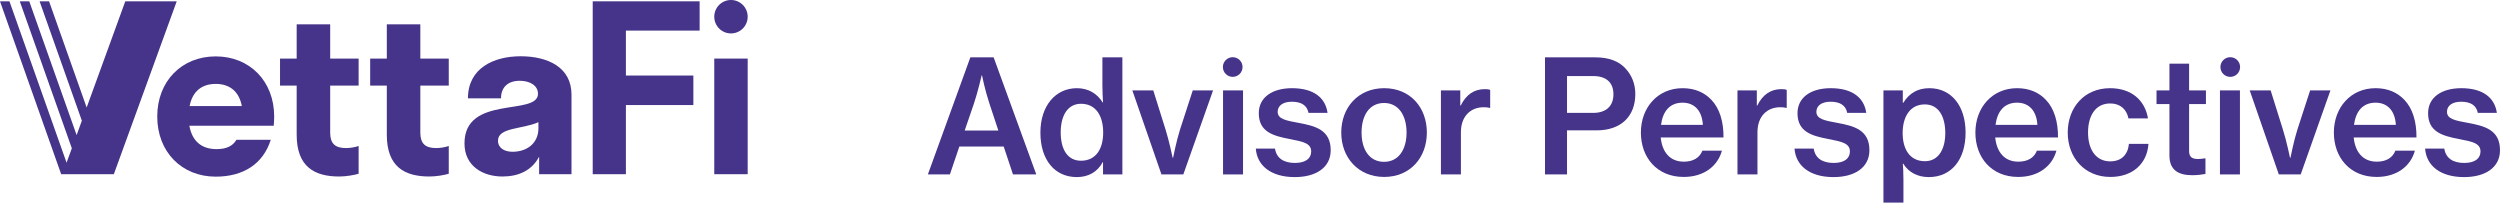
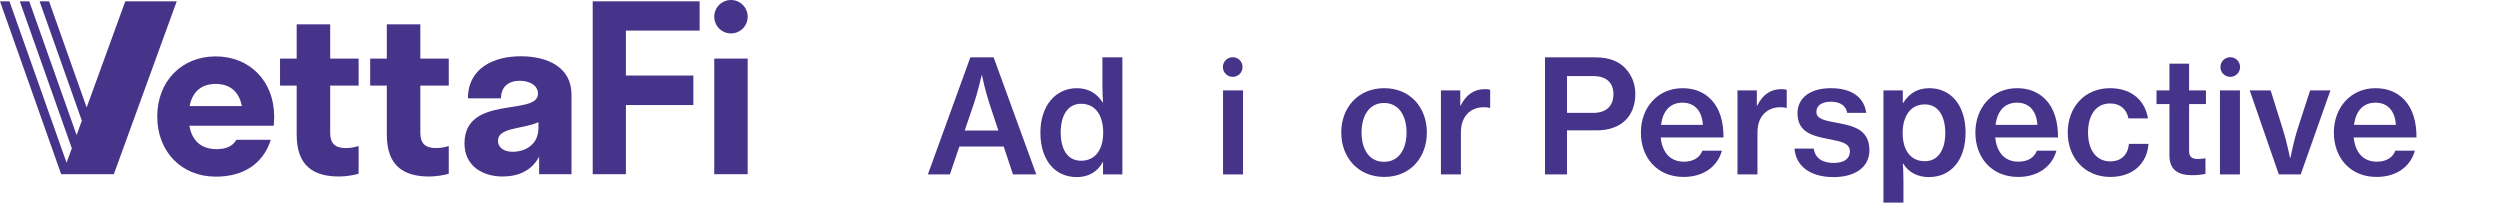
<svg xmlns="http://www.w3.org/2000/svg" width="440" height="36" viewBox="0 0 440 36" fill="none">
  <path d="M128.652 5.883C130.276 5.883 131.592 4.567 131.592 2.942C131.592 1.316 130.276 0 128.652 0C127.027 0 125.711 1.316 125.711 2.942C125.711 4.567 127.027 5.883 128.652 5.883Z" fill="#46338A" />
  <path d="M58.113 4.285H52.214V10.309H49.285V15.071H52.214V23.698C52.214 29.396 55.387 31.065 59.7 31.065C60.921 31.065 62.304 30.821 63.117 30.577V25.694C62.426 25.938 61.571 26.059 60.88 26.059C58.969 26.059 58.113 25.244 58.113 23.372V15.071H63.117V10.309H58.113V4.285V4.285Z" fill="#46338A" />
  <path d="M73.979 4.285H68.079V10.309H65.15V15.071H68.079V23.698C68.079 29.396 71.252 31.065 75.565 31.065C76.786 31.065 78.17 30.821 78.982 30.577V25.694C78.291 25.938 77.436 26.059 76.746 26.059C74.834 26.059 73.979 25.244 73.979 23.372V15.071H78.982V10.309H73.979V4.285Z" fill="#46338A" />
  <path d="M91.634 9.903C86.915 9.903 82.358 11.977 82.358 17.311H88.176C88.176 15.317 89.438 14.217 91.471 14.217C93.301 14.217 94.685 15.073 94.685 16.495C94.685 20.485 81.749 16.617 81.749 25.244C81.749 29.275 85.044 31.065 88.42 31.065C91.228 31.065 93.586 30.047 94.888 27.566V30.659H100.584V16.658C100.584 11.774 96.312 9.903 91.634 9.903V9.903ZM94.766 22.56C94.766 25.288 92.652 26.712 90.21 26.712C88.785 26.712 87.646 26.062 87.646 24.759C87.646 22.398 91.959 22.766 94.763 21.504V22.563L94.766 22.56Z" fill="#46338A" />
  <path d="M104.318 30.659H110.158V18.489H122.032V13.294H110.158V5.385H123.134V0.233H104.318V30.659Z" fill="#46338A" />
  <path d="M131.592 10.309H125.711V30.659H131.592V10.309Z" fill="#46338A" />
  <path d="M37.968 9.925C31.988 9.925 27.675 14.28 27.675 20.507C27.675 26.734 31.988 31.09 37.968 31.09C42.839 31.09 46.312 28.847 47.658 24.6H41.61C40.984 25.702 39.828 26.247 38.128 26.247C35.442 26.247 33.815 24.822 33.328 22.135H48.175C48.216 21.607 48.256 21.076 48.256 20.507C48.256 14.28 43.943 9.925 37.965 9.925H37.968ZM33.371 18.673C33.858 16.111 35.486 14.768 37.968 14.768C40.451 14.768 42.078 16.111 42.565 18.673H33.371V18.673Z" fill="#46338A" />
  <path d="M22.049 0.236L15.251 18.922L8.637 0.236H6.971L14.406 21.244L13.485 23.779L5.152 0.236H3.484L12.641 26.097V26.1L11.717 28.638L1.665 0.236H0L10.767 30.659H10.981H12.432H17.739H19.404H20.035L31.102 0.236H22.049Z" fill="#46338A" />
  <path d="M163.305 30.698H167.182L168.843 25.796H176.652L178.286 30.698H182.385L174.88 10.095H170.782L163.305 30.698ZM171.418 18.208C172.083 16.242 172.775 13.252 172.775 13.252H172.831C172.831 13.252 173.329 15.771 174.132 18.208L175.711 22.971H169.785L171.418 18.208Z" fill="#46338A" />
  <path d="M189.536 31.168C191.557 31.168 193.163 30.254 194.077 28.538H194.133V30.698H197.539V10.095H194.022V14.968C194.022 16.076 194.077 17.239 194.133 18.042H194.077C193.108 16.491 191.585 15.522 189.536 15.522C185.77 15.522 183.111 18.624 183.111 23.331C183.111 28.15 185.631 31.168 189.536 31.168ZM190.256 28.288C187.874 28.288 186.684 26.267 186.684 23.304C186.684 20.396 187.874 18.264 190.256 18.264C192.859 18.264 194.16 20.368 194.16 23.331C194.16 26.239 192.859 28.288 190.256 28.288Z" fill="#46338A" />
-   <path d="M204.416 30.698H208.265L213.499 15.91H209.927L207.684 22.805C207.047 24.799 206.465 27.762 206.465 27.762H206.382C206.382 27.762 205.773 24.799 205.136 22.805L202.976 15.91H199.293L204.416 30.698Z" fill="#46338A" />
  <path d="M215.256 30.698H218.773V15.91H215.256V30.698Z" fill="#46338A" />
-   <path d="M227.889 31.168C231.544 31.168 234.203 29.534 234.203 26.433C234.203 22.833 231.433 22.168 228.636 21.642C226.393 21.227 224.87 20.978 224.87 19.676C224.87 18.651 225.729 17.904 227.363 17.904C229.107 17.904 230.049 18.596 230.298 19.87H233.649C233.289 17.294 231.323 15.522 227.39 15.522C223.929 15.522 221.547 17.128 221.547 19.925C221.547 23.276 224.178 23.913 226.947 24.467C229.273 24.91 230.769 25.187 230.769 26.654C230.769 27.845 229.855 28.676 227.916 28.676C226.033 28.676 224.676 27.928 224.4 26.156H221.021C221.243 29.147 223.68 31.168 227.889 31.168Z" fill="#46338A" />
  <path d="M243.622 31.141C248.218 31.141 251.126 27.707 251.126 23.331C251.126 18.928 248.218 15.522 243.622 15.522C239.025 15.522 236.062 18.928 236.062 23.331C236.062 27.707 239.025 31.141 243.622 31.141ZM243.594 28.482C240.991 28.482 239.634 26.294 239.634 23.331C239.634 20.341 240.991 18.125 243.594 18.125C246.169 18.125 247.554 20.341 247.554 23.331C247.554 26.294 246.169 28.482 243.594 28.482Z" fill="#46338A" />
  <path d="M257.009 15.91H253.603V30.698H257.12V23.276C257.12 20.424 258.865 18.845 261.191 18.873C261.551 18.873 261.828 18.901 262.16 18.984H262.271V15.827C262.021 15.716 261.745 15.688 261.329 15.688C259.446 15.688 258.034 16.658 257.092 18.568H257.009V15.91Z" fill="#46338A" />
  <path d="M271.919 30.698H275.796V22.944H281.002C285.35 22.944 287.814 20.424 287.814 16.547C287.814 14.719 287.177 13.224 286.07 12.033C284.934 10.787 283.162 10.095 280.836 10.095H271.919V30.698ZM275.796 13.39H280.448C282.691 13.39 283.965 14.525 283.965 16.602C283.965 18.596 282.747 19.87 280.393 19.87H275.796V13.39Z" fill="#46338A" />
  <path d="M296.328 31.141C299.956 31.141 302.337 29.174 303.057 26.516H299.623C299.152 27.735 298.045 28.454 296.356 28.454C293.891 28.454 292.534 26.738 292.285 24.19H303.334C303.362 21.448 302.669 19.122 301.229 17.599C299.983 16.27 298.294 15.522 296.134 15.522C291.759 15.522 288.796 18.928 288.796 23.331C288.796 27.707 291.62 31.141 296.328 31.141ZM296.134 18.07C298.266 18.07 299.568 19.538 299.706 21.974H292.34C292.645 19.648 293.836 18.07 296.134 18.07Z" fill="#46338A" />
  <path d="M309.202 15.91H305.796V30.698H309.313V23.276C309.313 20.424 311.058 18.845 313.384 18.873C313.744 18.873 314.021 18.901 314.353 18.984H314.464V15.827C314.215 15.716 313.938 15.688 313.522 15.688C311.639 15.688 310.227 16.658 309.285 18.568H309.202V15.91Z" fill="#46338A" />
  <path d="M322.702 31.168C326.357 31.168 329.016 29.534 329.016 26.433C329.016 22.833 326.246 22.168 323.449 21.642C321.206 21.227 319.683 20.978 319.683 19.676C319.683 18.651 320.542 17.904 322.176 17.904C323.92 17.904 324.862 18.596 325.111 19.87H328.462C328.102 17.294 326.136 15.522 322.203 15.522C318.742 15.522 316.36 17.128 316.36 19.925C316.36 23.276 318.991 23.913 321.76 24.467C324.086 24.91 325.582 25.187 325.582 26.654C325.582 27.845 324.668 28.676 322.729 28.676C320.846 28.676 319.489 27.928 319.213 26.156H315.834C316.056 29.147 318.493 31.168 322.702 31.168Z" fill="#46338A" />
  <path d="M331.487 35.654H335.004V31.694C335.004 30.31 334.949 29.368 334.893 28.814H334.976C335.89 30.31 337.496 31.168 339.462 31.168C343.45 31.168 345.942 28.095 345.942 23.331C345.942 18.624 343.422 15.522 339.573 15.522C337.496 15.522 336.029 16.408 334.976 18.098H334.893V15.91H331.487V35.654ZM338.798 28.371C336.084 28.371 334.866 26.211 334.866 23.415C334.866 20.618 336.112 18.375 338.77 18.375C341.179 18.375 342.37 20.479 342.37 23.415C342.37 26.322 341.124 28.371 338.798 28.371Z" fill="#46338A" />
  <path d="M355.201 31.141C358.828 31.141 361.21 29.174 361.93 26.516H358.496C358.025 27.735 356.918 28.454 355.228 28.454C352.764 28.454 351.407 26.738 351.158 24.19H362.207C362.234 21.448 361.542 19.122 360.102 17.599C358.856 16.27 357.167 15.522 355.007 15.522C350.631 15.522 347.668 18.928 347.668 23.331C347.668 27.707 350.493 31.141 355.201 31.141ZM355.007 18.07C357.139 18.07 358.441 19.538 358.579 21.974H351.213C351.518 19.648 352.708 18.07 355.007 18.07Z" fill="#46338A" />
  <path d="M371.426 31.141C375.386 31.141 377.906 28.759 378.127 25.325H374.693C374.5 27.264 373.337 28.399 371.398 28.399C368.823 28.399 367.494 26.239 367.494 23.331C367.494 20.341 368.823 18.208 371.398 18.208C373.17 18.208 374.278 19.233 374.61 20.839H378.044C377.518 17.654 375.137 15.522 371.37 15.522C366.829 15.522 363.921 18.928 363.921 23.331C363.921 27.707 366.857 31.141 371.426 31.141Z" fill="#46338A" />
  <path d="M379.549 18.319H381.82V27.375C381.82 29.977 383.453 30.836 385.835 30.836C386.777 30.836 387.58 30.725 388.161 30.614V27.873H387.995C387.718 27.928 387.22 27.984 386.86 27.984C385.863 27.984 385.281 27.679 385.281 26.599V18.319H388.244V15.91H385.281V11.202H381.82V15.91H379.549V18.319Z" fill="#46338A" />
  <path d="M390.711 30.698H394.228V15.91H390.711V30.698Z" fill="#46338A" />
  <path d="M401.073 30.698H404.923L410.156 15.91H406.584L404.341 22.805C403.704 24.799 403.123 27.762 403.123 27.762H403.04C403.04 27.762 402.43 24.799 401.793 22.805L399.633 15.91H395.95L401.073 30.698Z" fill="#46338A" />
  <path d="M418.292 31.141C421.92 31.141 424.301 29.174 425.021 26.516H421.587C421.117 27.735 420.009 28.454 418.32 28.454C415.855 28.454 414.498 26.738 414.249 24.19H425.298C425.326 21.448 424.634 19.122 423.194 17.599C421.947 16.27 420.258 15.522 418.098 15.522C413.723 15.522 410.76 18.928 410.76 23.331C410.76 27.707 413.584 31.141 418.292 31.141ZM418.098 18.07C420.231 18.07 421.532 19.538 421.671 21.974H414.304C414.609 19.648 415.8 18.07 418.098 18.07Z" fill="#46338A" />
-   <path d="M433.687 31.168C437.342 31.168 440 29.534 440 26.433C440 22.833 437.231 22.168 434.434 21.642C432.191 21.227 430.668 20.978 430.668 19.676C430.668 18.651 431.527 17.904 433.16 17.904C434.905 17.904 435.847 18.596 436.096 19.87H439.447C439.087 17.294 437.12 15.522 433.188 15.522C429.727 15.522 427.345 17.128 427.345 19.925C427.345 23.276 429.976 23.913 432.745 24.467C435.071 24.91 436.567 25.187 436.567 26.654C436.567 27.845 435.653 28.676 433.714 28.676C431.831 28.676 430.474 27.928 430.197 26.156H426.819C427.04 29.147 429.477 31.168 433.687 31.168Z" fill="#46338A" />
  <path d="M394.256 11.798C394.256 12.754 393.481 13.529 392.525 13.529C391.569 13.529 390.794 12.754 390.794 11.798C390.794 10.842 391.569 10.067 392.525 10.067C393.481 10.067 394.256 10.842 394.256 11.798Z" fill="#46338A" />
  <path d="M218.689 11.798C218.689 12.754 217.914 13.528 216.958 13.528C216.002 13.528 215.228 12.754 215.228 11.798C215.228 10.842 216.002 10.067 216.958 10.067C217.914 10.067 218.689 10.842 218.689 11.798Z" fill="#46338A" />
</svg>